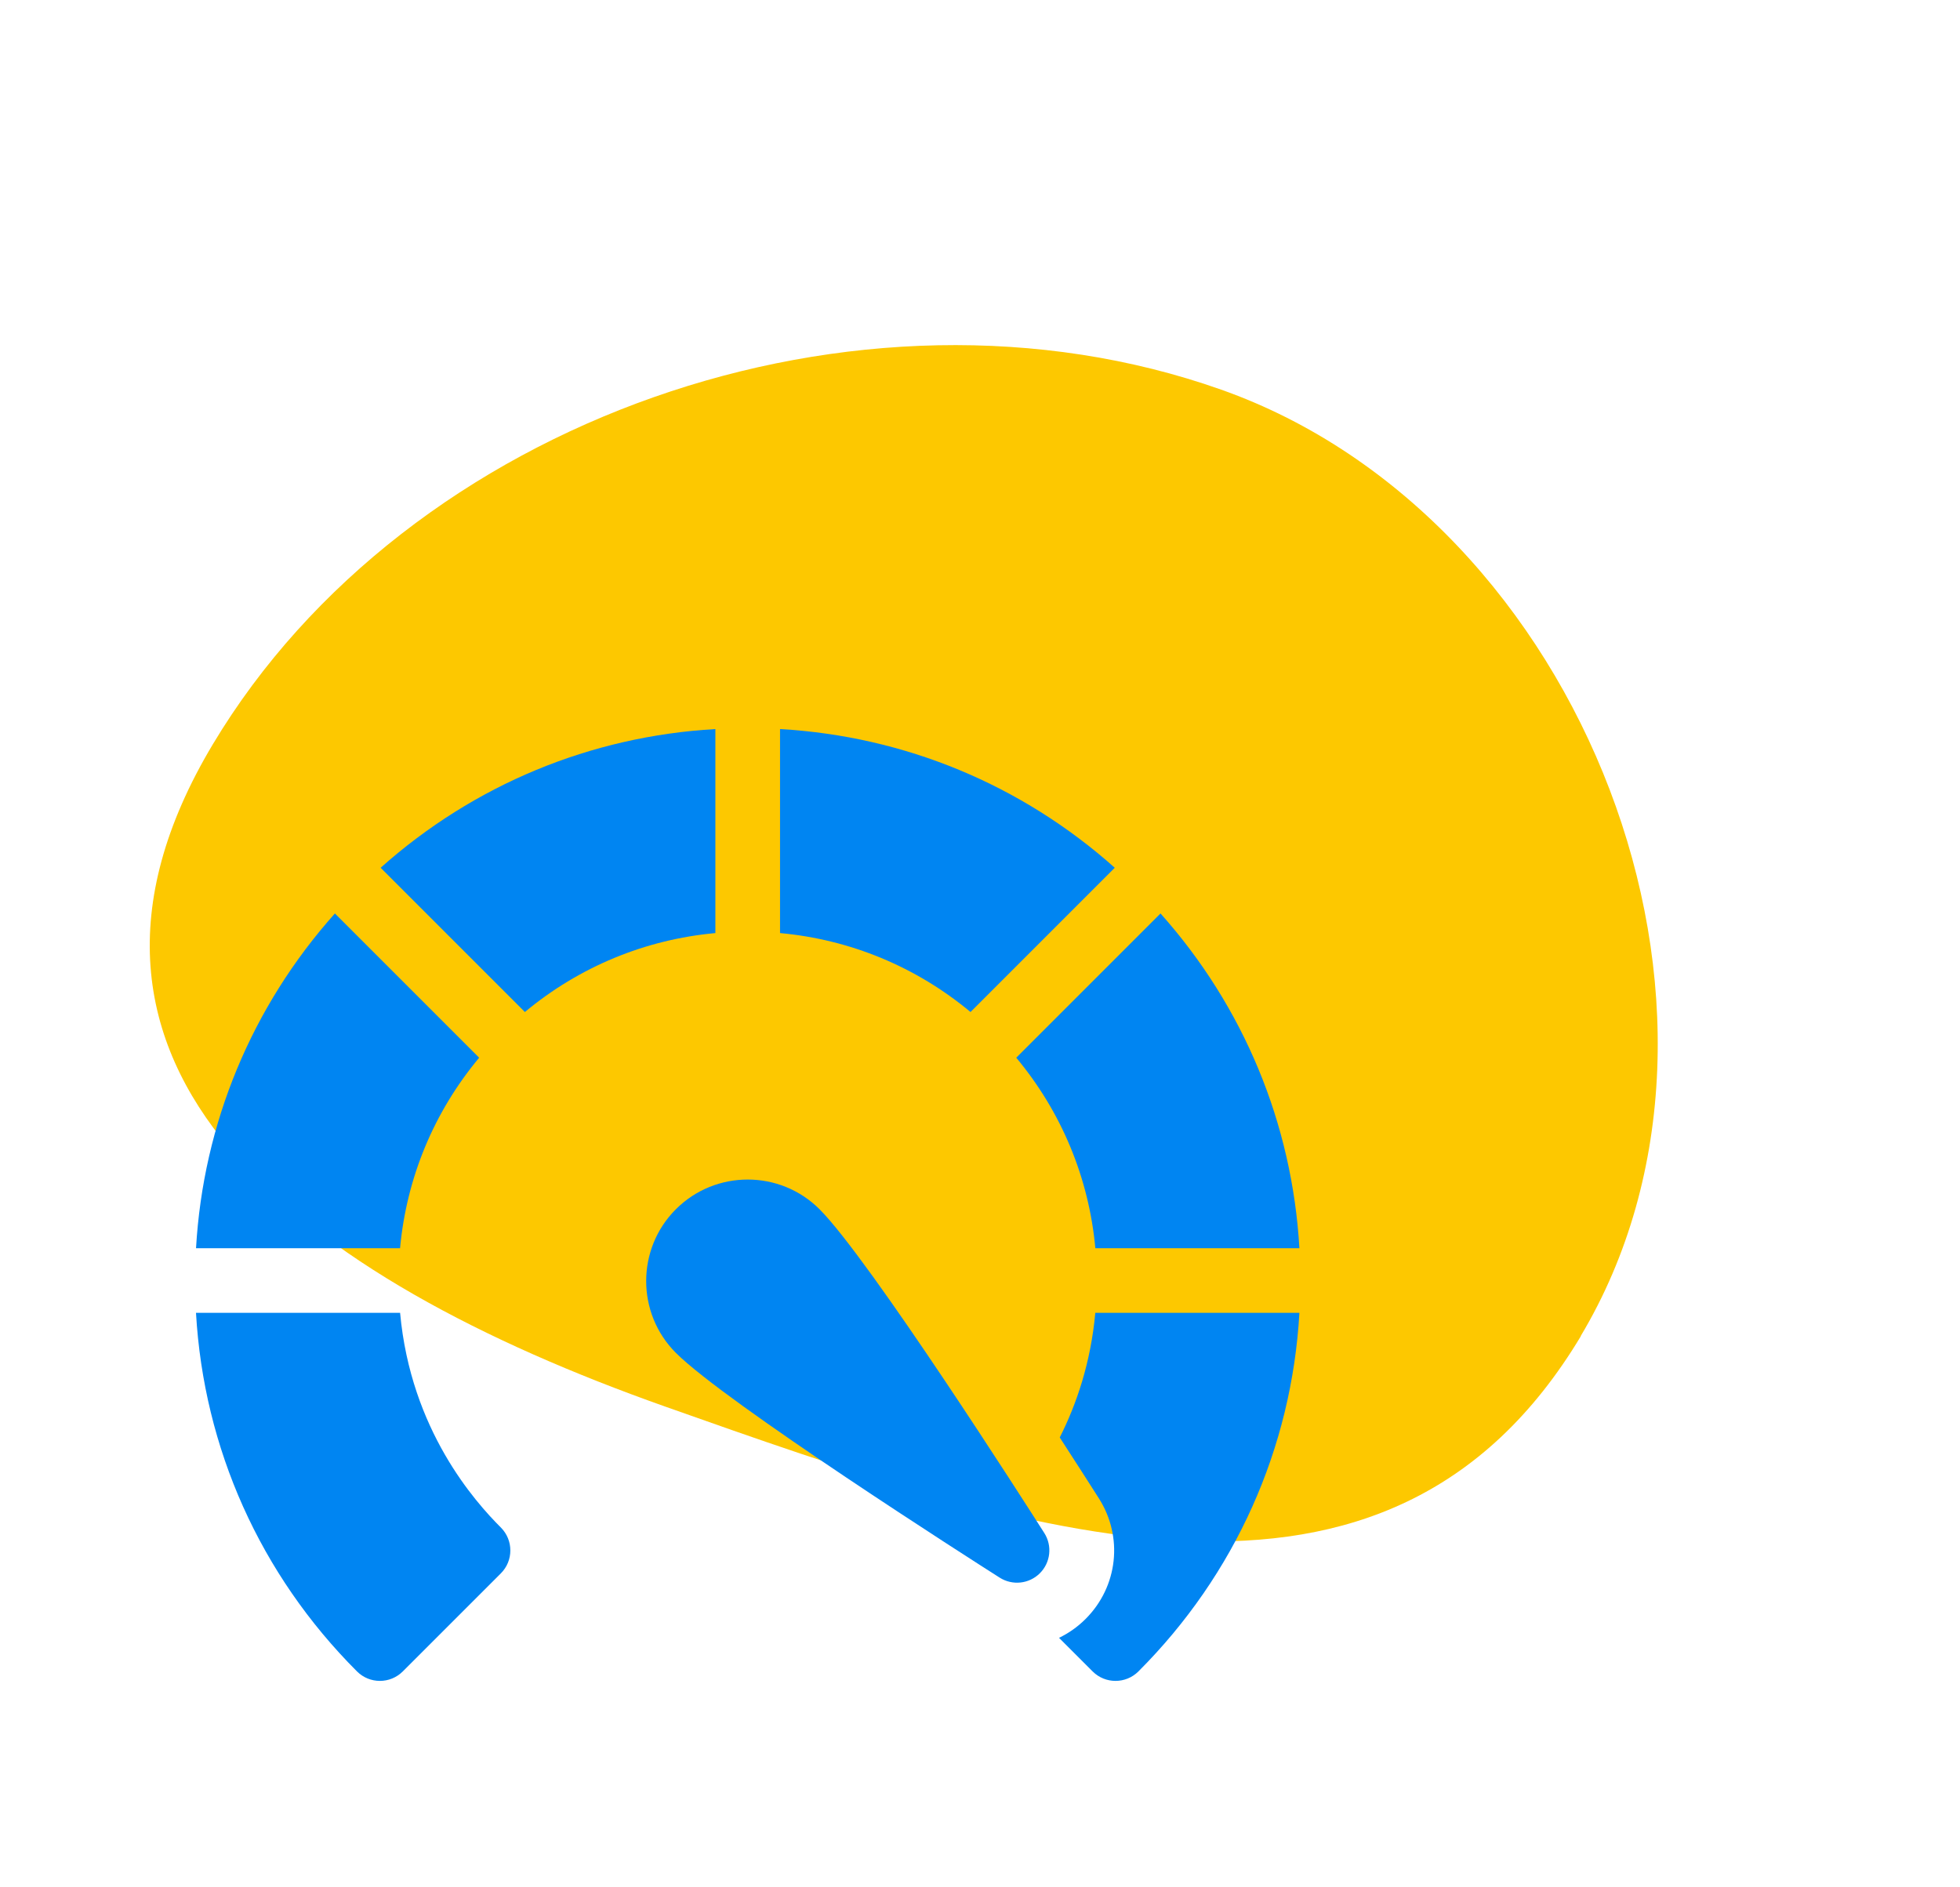
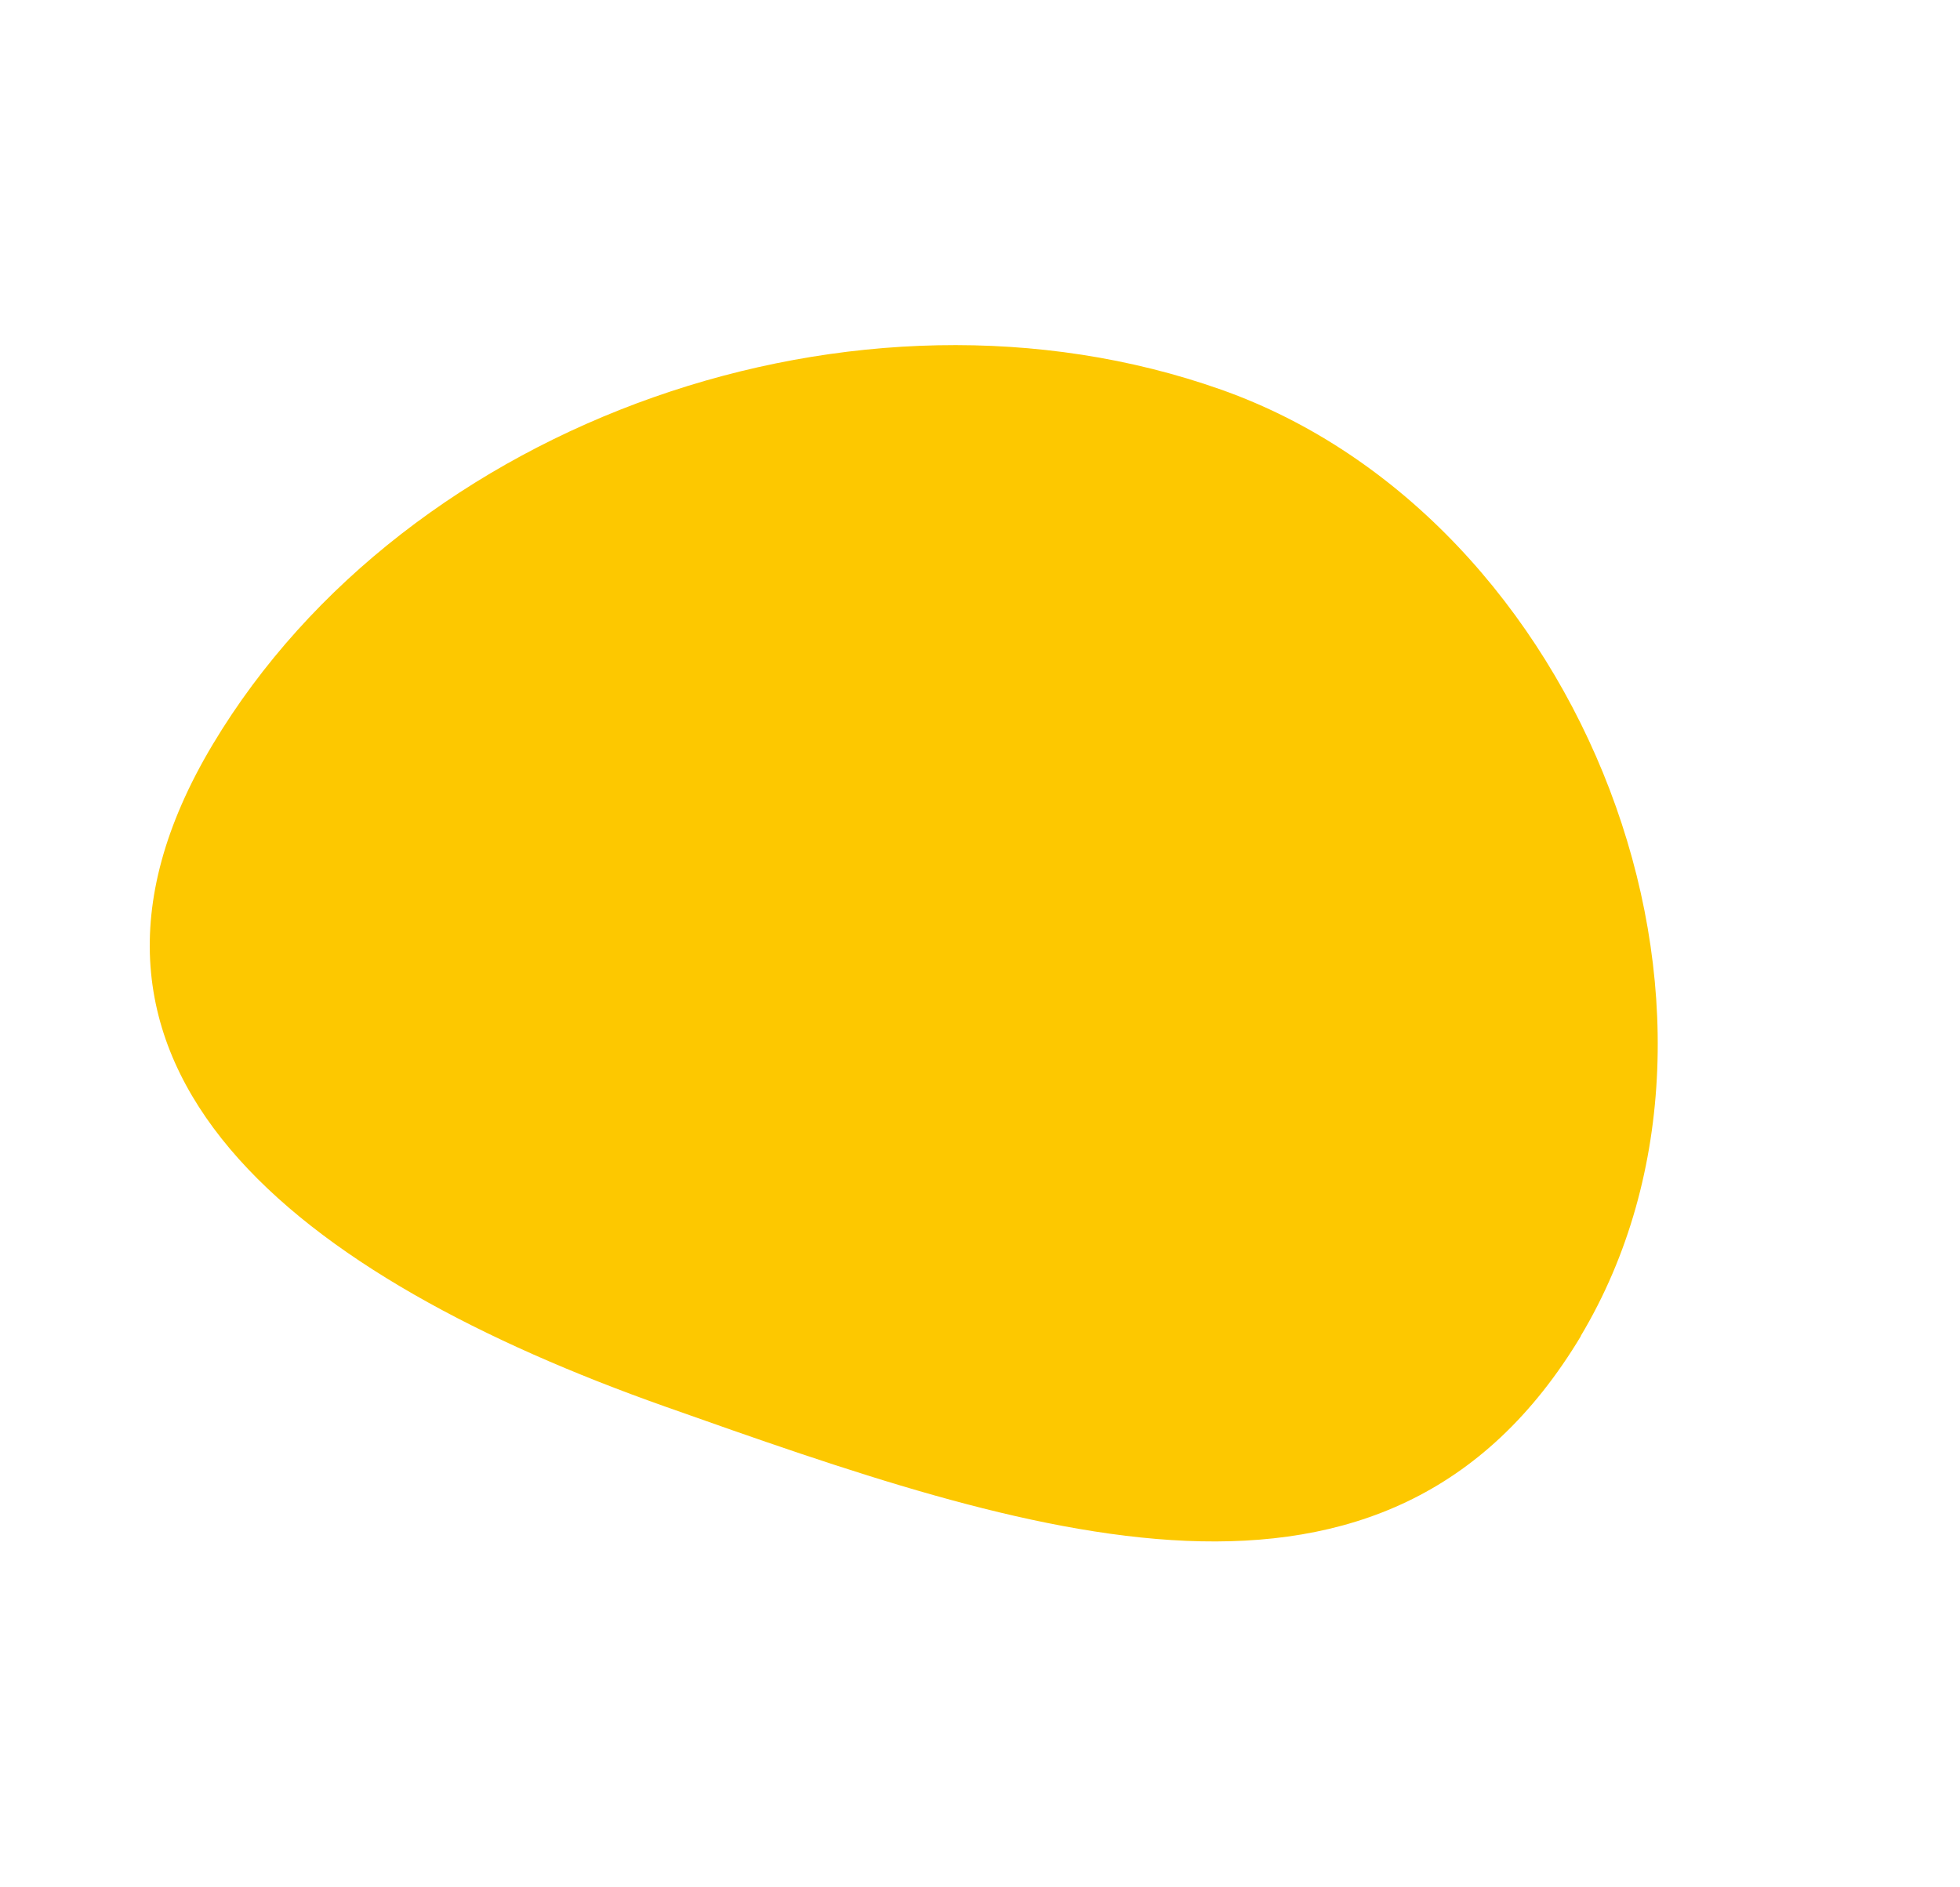
<svg xmlns="http://www.w3.org/2000/svg" width="135" height="130" viewBox="0 0 135 130" fill="none">
  <path fill-rule="evenodd" clip-rule="evenodd" d="M108.907 91.999C95.533 114.339 70.797 105.729 45.796 96.879C20.794 88.029 1.287 73.607 14.66 51.266C28.034 28.926 59.117 17.996 84.109 26.838C109.101 35.68 122.224 69.723 108.862 92.05L108.907 91.999Z" fill="#FDC800" />
  <g clip-path="url(#clip0_298_283)">
    <path d="M49.274 50.218C40.691 50.711 32.642 54.046 26.217 59.772L36.153 69.708C39.892 66.595 44.432 64.714 49.274 64.271V50.218Z" fill="#0085F2" />
    <path d="M33.003 72.856L23.067 62.92C17.337 69.343 13.997 77.392 13.502 85.977H27.555C28 81.135 29.886 76.594 33.003 72.856Z" fill="#0085F2" />
    <path d="M75.445 85.977H89.499C89.003 77.392 85.663 69.343 79.933 62.92L69.997 72.856C73.114 76.594 75 81.135 75.445 85.977Z" fill="#0085F2" />
    <path d="M75.442 90.43C75.129 93.859 74.151 96.72 72.993 99.014C74.122 100.756 75.064 102.227 75.686 103.205C77.379 105.866 77.004 109.283 74.774 111.514C74.232 112.056 73.613 112.492 72.943 112.815L75.257 115.129C75.692 115.564 76.263 115.782 76.834 115.782C77.405 115.782 77.976 115.564 78.411 115.129C85.079 108.461 88.968 99.76 89.5 90.43H75.442Z" fill="#0085F2" />
    <path d="M27.558 90.43H13.5C14.032 99.76 17.921 108.461 24.589 115.129C25.024 115.564 25.595 115.782 26.166 115.782C26.736 115.782 27.307 115.564 27.743 115.129L34.499 108.373C35.369 107.502 35.369 106.089 34.499 105.218C32.736 103.455 28.295 98.52 27.558 90.43Z" fill="#0085F2" />
    <path d="M76.783 59.772C70.358 54.046 62.309 50.711 53.727 50.218V64.271C58.568 64.714 63.108 66.595 66.847 69.708L76.783 59.772Z" fill="#0085F2" />
-     <path d="M56.447 83.293C53.72 80.566 49.281 80.566 46.553 83.293C43.825 86.021 43.825 90.46 46.553 93.188C49.999 96.634 66.935 107.447 68.855 108.669C69.736 109.229 70.887 109.103 71.625 108.365C72.363 107.627 72.489 106.476 71.929 105.595C70.707 103.676 59.894 86.739 56.447 83.293Z" fill="#0085F2" />
  </g>
  <defs>
    <clipPath id="clip0_298_283">
-       <rect width="76" height="76" fill="white" transform="translate(13.5 45)" />
-     </clipPath>
+       </clipPath>
  </defs>
</svg>